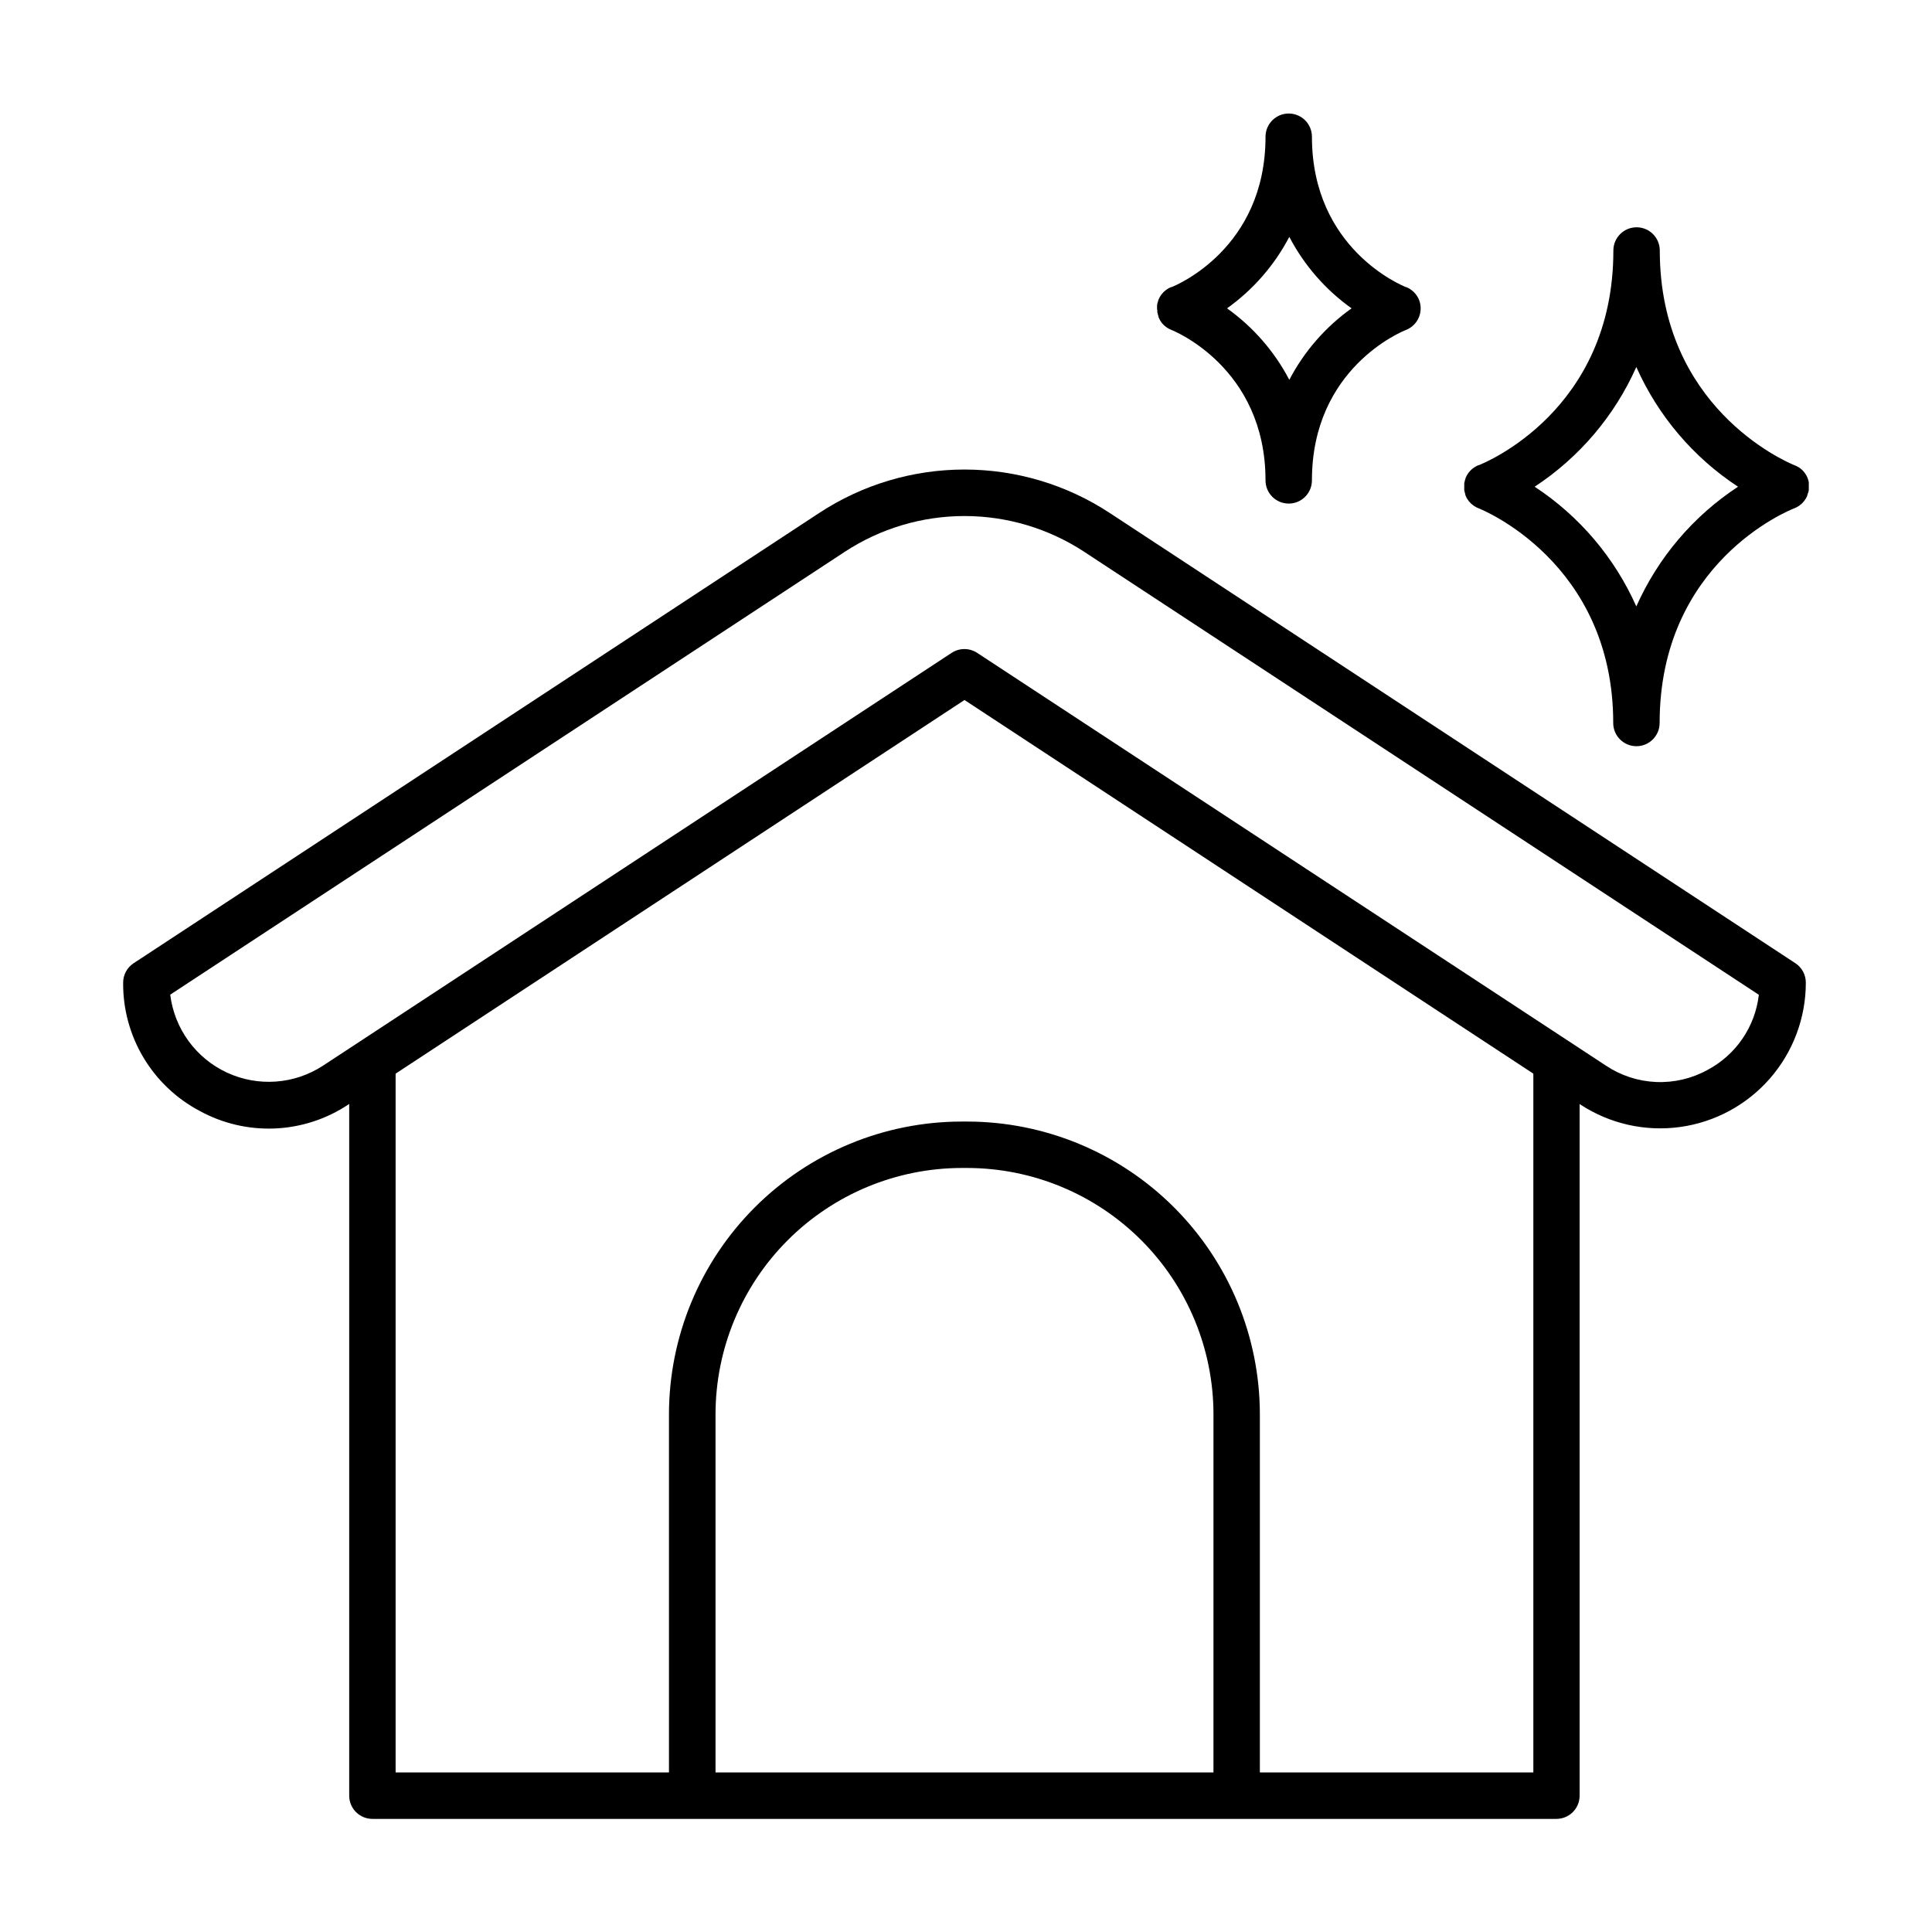
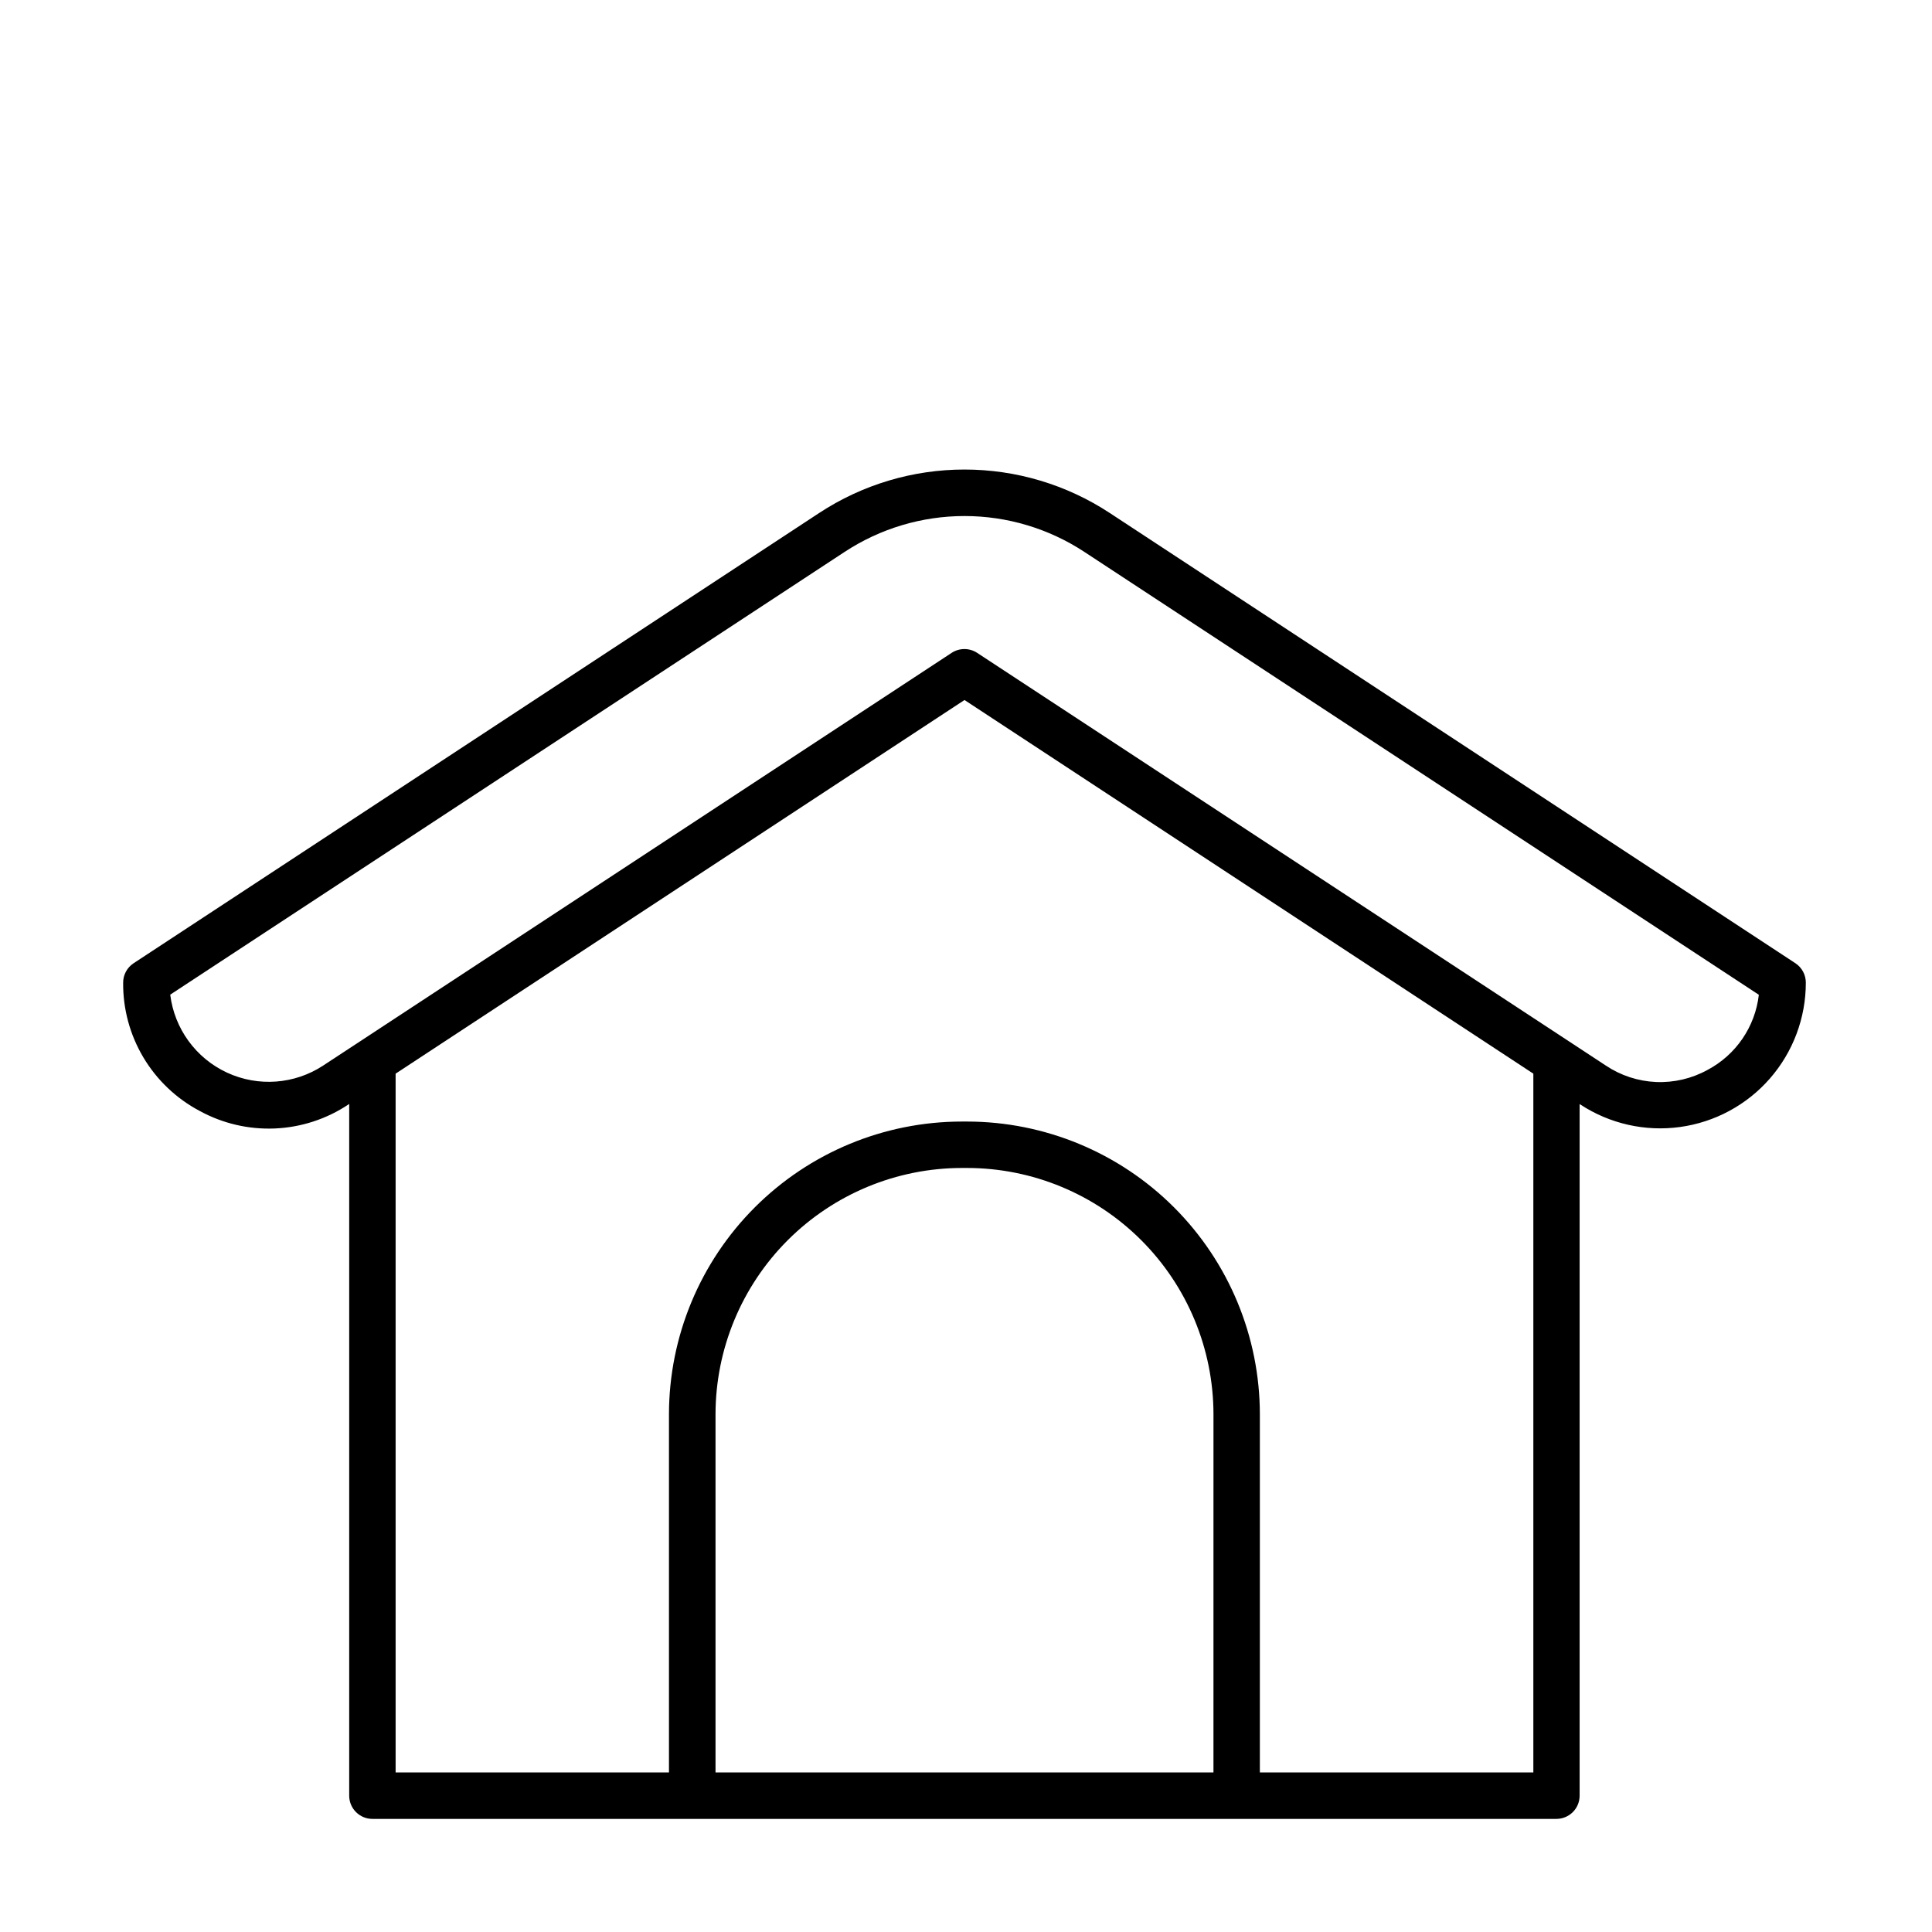
<svg xmlns="http://www.w3.org/2000/svg" fill="#000000" width="800px" height="800px" version="1.1" viewBox="144 144 512 512">
  <g>
    <path d="m619.82 399.28-181.72-119.33c-11.438-7.516-24.82-11.52-38.508-11.52-13.684 0-27.07 4.004-38.508 11.52l-181.71 119.34c-1.719 1.145-2.746 3.074-2.738 5.137-0.059 6.969 1.797 13.816 5.363 19.805 3.566 5.984 8.703 10.879 14.859 14.145 6.109 3.359 13.027 4.977 19.996 4.68 6.969-0.301 13.723-2.508 19.52-6.383l0.168-0.117v183.32c0 3.394 2.754 6.148 6.152 6.148h313.77c1.633 0 3.195-0.648 4.352-1.801 1.152-1.152 1.801-2.719 1.801-4.348v-183.3l0.168 0.117c7.797 5.121 17.184 7.246 26.426 5.977 9.242-1.266 17.715-5.836 23.844-12.867 6.133-7.031 9.508-16.047 9.508-25.375 0.008-2.062-1.02-3.996-2.734-5.144zm-154.24 214.44h-131.96v-94.934c0.023-17.301 6.906-33.887 19.137-46.121 12.234-12.234 28.82-19.117 46.121-19.141h1.445c17.301 0.023 33.887 6.906 46.121 19.141s19.117 28.82 19.141 46.121zm84.773 0h-72.477v-94.934c-0.023-20.566-8.199-40.277-22.742-54.82-14.539-14.539-34.254-22.719-54.816-22.742h-1.445c-20.566 0.016-40.289 8.191-54.836 22.734-14.547 14.539-22.73 34.258-22.754 54.828v94.934h-72.441v-185.19l150.76-99.02 150.75 99.02zm46.137-186.17c-4.164 2.293-8.875 3.394-13.625 3.191-4.746-0.207-9.348-1.711-13.297-4.352l-9.613-6.316-157-103.06c-2.051-1.344-4.707-1.344-6.758 0l-156.92 103.05-9.625 6.316h0.004c-7.602 4.992-17.242 5.699-25.492 1.879-8.25-3.824-13.941-11.637-15.051-20.664l178.73-117.34c9.434-6.195 20.473-9.5 31.758-9.5s22.324 3.305 31.758 9.5l178.75 117.37c-0.973 8.48-6.066 15.938-13.617 19.926z" />
-     <path d="m450.7 226.03c0.004 0.09 0.004 0.176 0 0.266v0.336c0 0.117 0 0.168 0.051 0.246l-0.004-0.004c0.023 0.117 0.047 0.234 0.078 0.348l0.059 0.234 0.117 0.355v0.18l0.004-0.004c0.105 0.27 0.23 0.527 0.375 0.777v0.059c0.129 0.223 0.273 0.438 0.43 0.641 0.047 0.051 0.09 0.102 0.129 0.156 0.164 0.207 0.348 0.402 0.543 0.582l0.117 0.109c0.168 0.148 0.355 0.285 0.543 0.422l0.156 0.109c0.215 0.145 0.441 0.277 0.68 0.391l0.188 0.078-0.004 0.004c0.109 0.055 0.223 0.102 0.336 0.145 0.246 0.098 24.875 9.84 24.875 39.844 0 3.398 2.754 6.148 6.152 6.148 3.394 0 6.148-2.75 6.148-6.148 0-29.688 23.793-39.418 24.895-39.852 3.133-1.215 4.707-4.723 3.535-7.871-0.465-1.215-1.301-2.25-2.394-2.953l-0.07-0.051-0.434-0.246-0.137-0.07 0.004 0.004c-0.129-0.07-0.258-0.129-0.395-0.18h-0.098c-0.984-0.395-24.906-10.105-24.906-39.852 0-3.394-2.754-6.148-6.148-6.148-3.398 0-6.152 2.754-6.152 6.148 0 29.695-23.805 39.418-24.895 39.852h-0.129l-0.336 0.148-0.234 0.117-0.285 0.168-0.234 0.156c-0.086 0.051-0.168 0.109-0.246 0.168l-0.234 0.188-0.227 0.195-0.215 0.207-0.207 0.215-0.188 0.227-0.195 0.234-0.168 0.246-0.156 0.246-0.156 0.277-0.117 0.246c-0.059 0.109-0.098 0.215-0.148 0.324l-0.059 0.137v0.098l-0.008 0.004c-0.043 0.113-0.078 0.23-0.109 0.344-0.027 0.082-0.055 0.164-0.078 0.246 0 0.109-0.051 0.215-0.07 0.316-0.02 0.098 0 0.195-0.051 0.285v1.211zm34.98-19.258c3.934 7.523 9.586 14.016 16.5 18.941-6.914 4.93-12.566 11.418-16.5 18.941-3.938-7.519-9.59-14.008-16.5-18.941 6.91-4.93 12.562-11.422 16.5-18.941z" />
-     <path d="m623.22 274.49c0.031-0.113 0.059-0.227 0.078-0.344 0.012-0.086 0.031-0.172 0.051-0.254v-1.48-0.344c0.004-0.078 0.004-0.156 0-0.234 0-0.117-0.051-0.246-0.078-0.363l-0.059-0.207c0-0.129-0.078-0.254-0.129-0.383s0-0.059 0-0.078l-0.059-0.129-0.148-0.344-0.117-0.234-0.156-0.277-0.176-0.266-0.137-0.207-0.227-0.297-0.137-0.148c-0.09-0.109-0.188-0.207-0.285-0.305h-0.004c-0.039-0.031-0.074-0.07-0.109-0.105l-0.355-0.305-0.09-0.07-0.422-0.305h-0.051 0.004c-0.398-0.25-0.824-0.457-1.27-0.609-2.676-1.113-35.484-15.547-35.484-56.816 0-3.398-2.754-6.152-6.148-6.152-3.398 0-6.152 2.754-6.152 6.152 0 42.469-34.137 56.293-35.672 56.895h-0.09l-0.395 0.176-0.188 0.098-0.324 0.188-0.215 0.137-0.266 0.188-0.227 0.176-0.227 0.195-0.215 0.207-0.195 0.207-0.207 0.234-0.176 0.227-0.176 0.254-0.148 0.234c-0.059 0.098-0.117 0.195-0.168 0.297l-0.117 0.227-0.148 0.336-0.059 0.137v0.098c0 0.109-0.078 0.227-0.109 0.336v0.004c-0.031 0.086-0.055 0.172-0.078 0.258 0 0.109 0 0.207-0.07 0.316v-0.004c-0.02 0.098-0.035 0.191-0.047 0.289v1.211-0.004c0.004 0.086 0.004 0.172 0 0.258v0.344c0 0.117 0 0.156 0.051 0.234 0.051 0.078 0.051 0.246 0.078 0.363l0.059 0.207 0.117 0.383v0.152c0.109 0.273 0.238 0.543 0.383 0.805 0.141 0.238 0.293 0.465 0.461 0.68 0.035 0.047 0.07 0.094 0.109 0.137 0.172 0.211 0.355 0.406 0.551 0.59l0.109 0.098c0.176 0.156 0.363 0.297 0.551 0.434l0.148 0.109c0.223 0.145 0.453 0.273 0.688 0.395l0.188 0.078c0.109 0.055 0.219 0.105 0.336 0.148 0.355 0.137 35.652 14.082 35.652 56.887l-0.004-0.004c0 3.398 2.754 6.152 6.152 6.152 3.394 0 6.148-2.754 6.148-6.152 0-42.48 34.137-56.293 35.672-56.887l0.344-0.156 0.168-0.07-0.004 0.004c0.242-0.121 0.477-0.258 0.699-0.402l0.117-0.09h0.004c0.199-0.133 0.391-0.285 0.57-0.453l0.098-0.078c0.199-0.188 0.387-0.391 0.559-0.602l0.098-0.137h0.004c0.168-0.211 0.32-0.438 0.461-0.668 0.145-0.262 0.27-0.531 0.375-0.809v-0.066-0.078c0-0.078 0.09-0.246 0.129-0.375zm-45.578 30.219c-5.75-12.941-15.105-23.953-26.941-31.723 11.836-7.773 21.191-18.785 26.941-31.727 5.754 12.941 15.109 23.957 26.953 31.727-11.844 7.769-21.199 18.781-26.953 31.723z" />
  </g>
</svg>